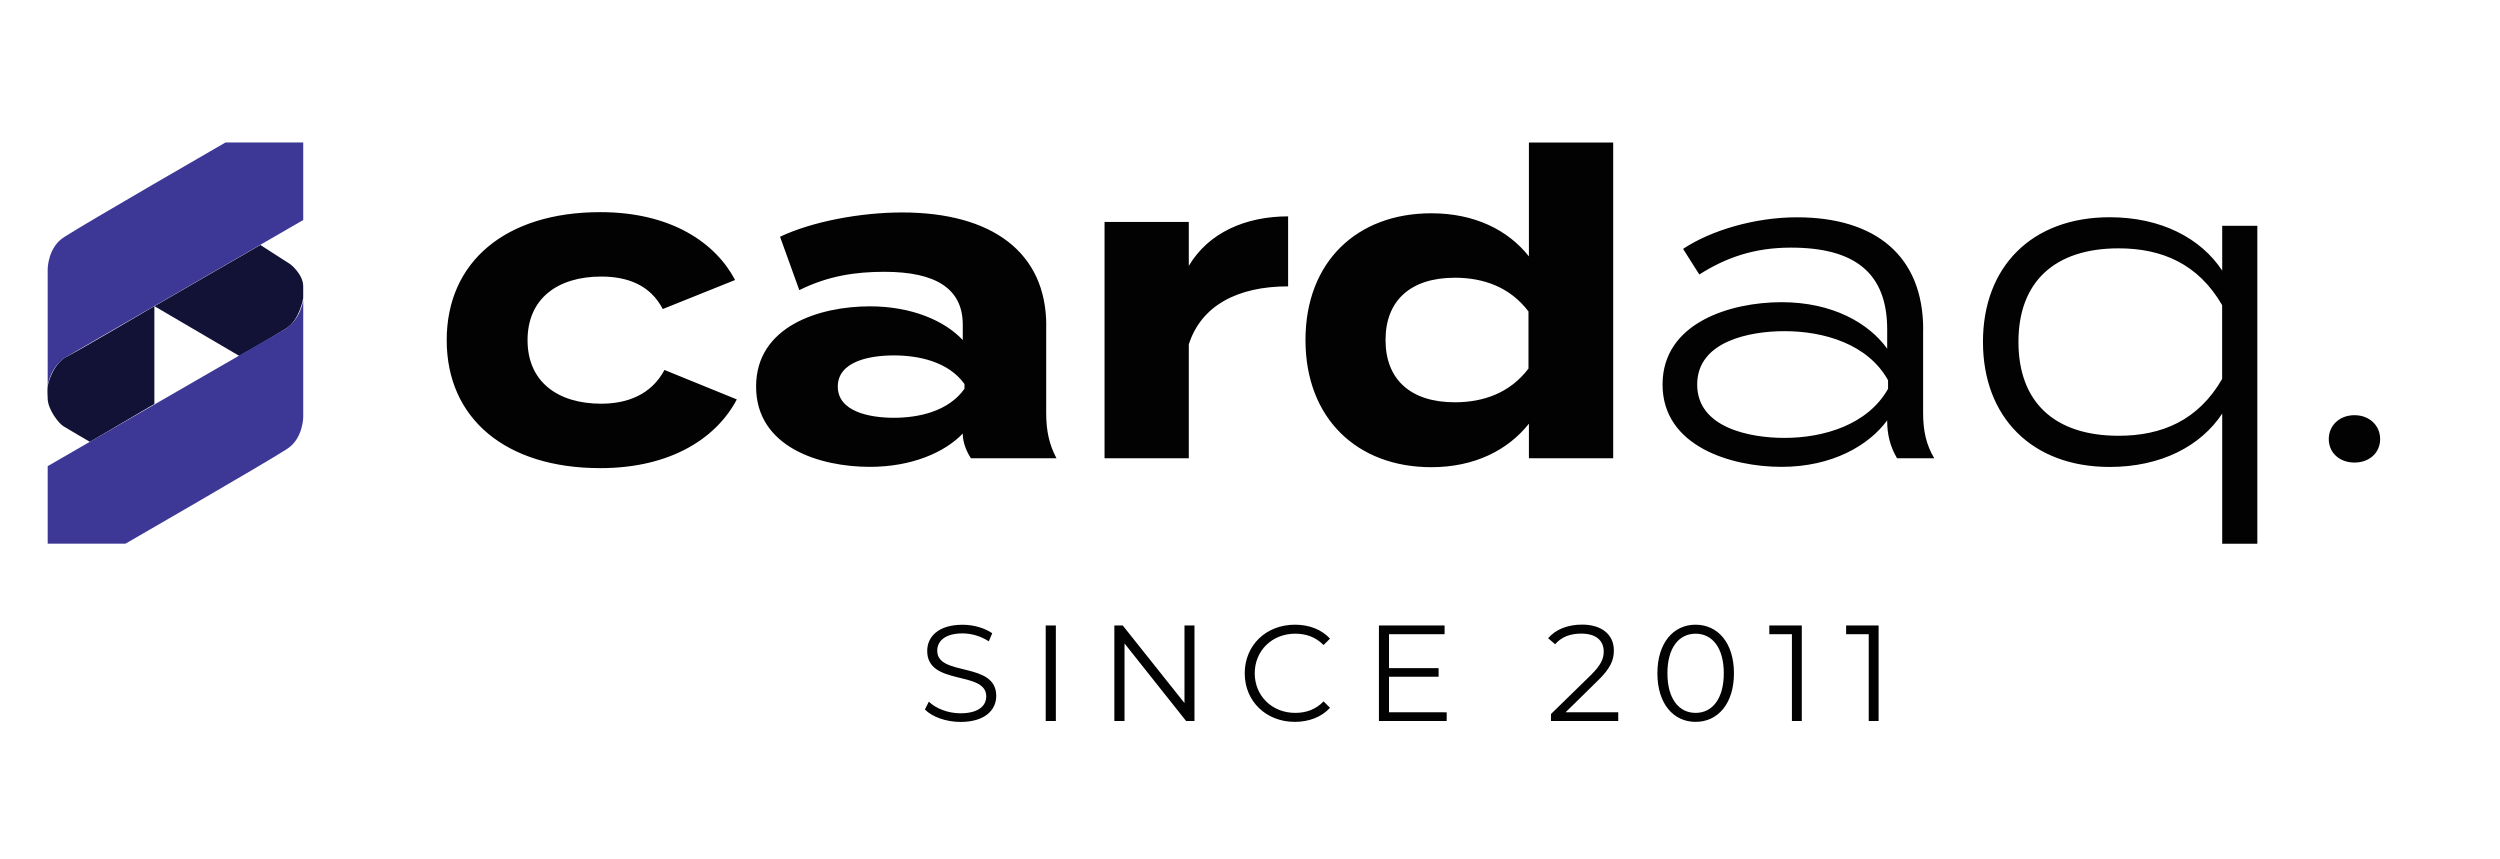
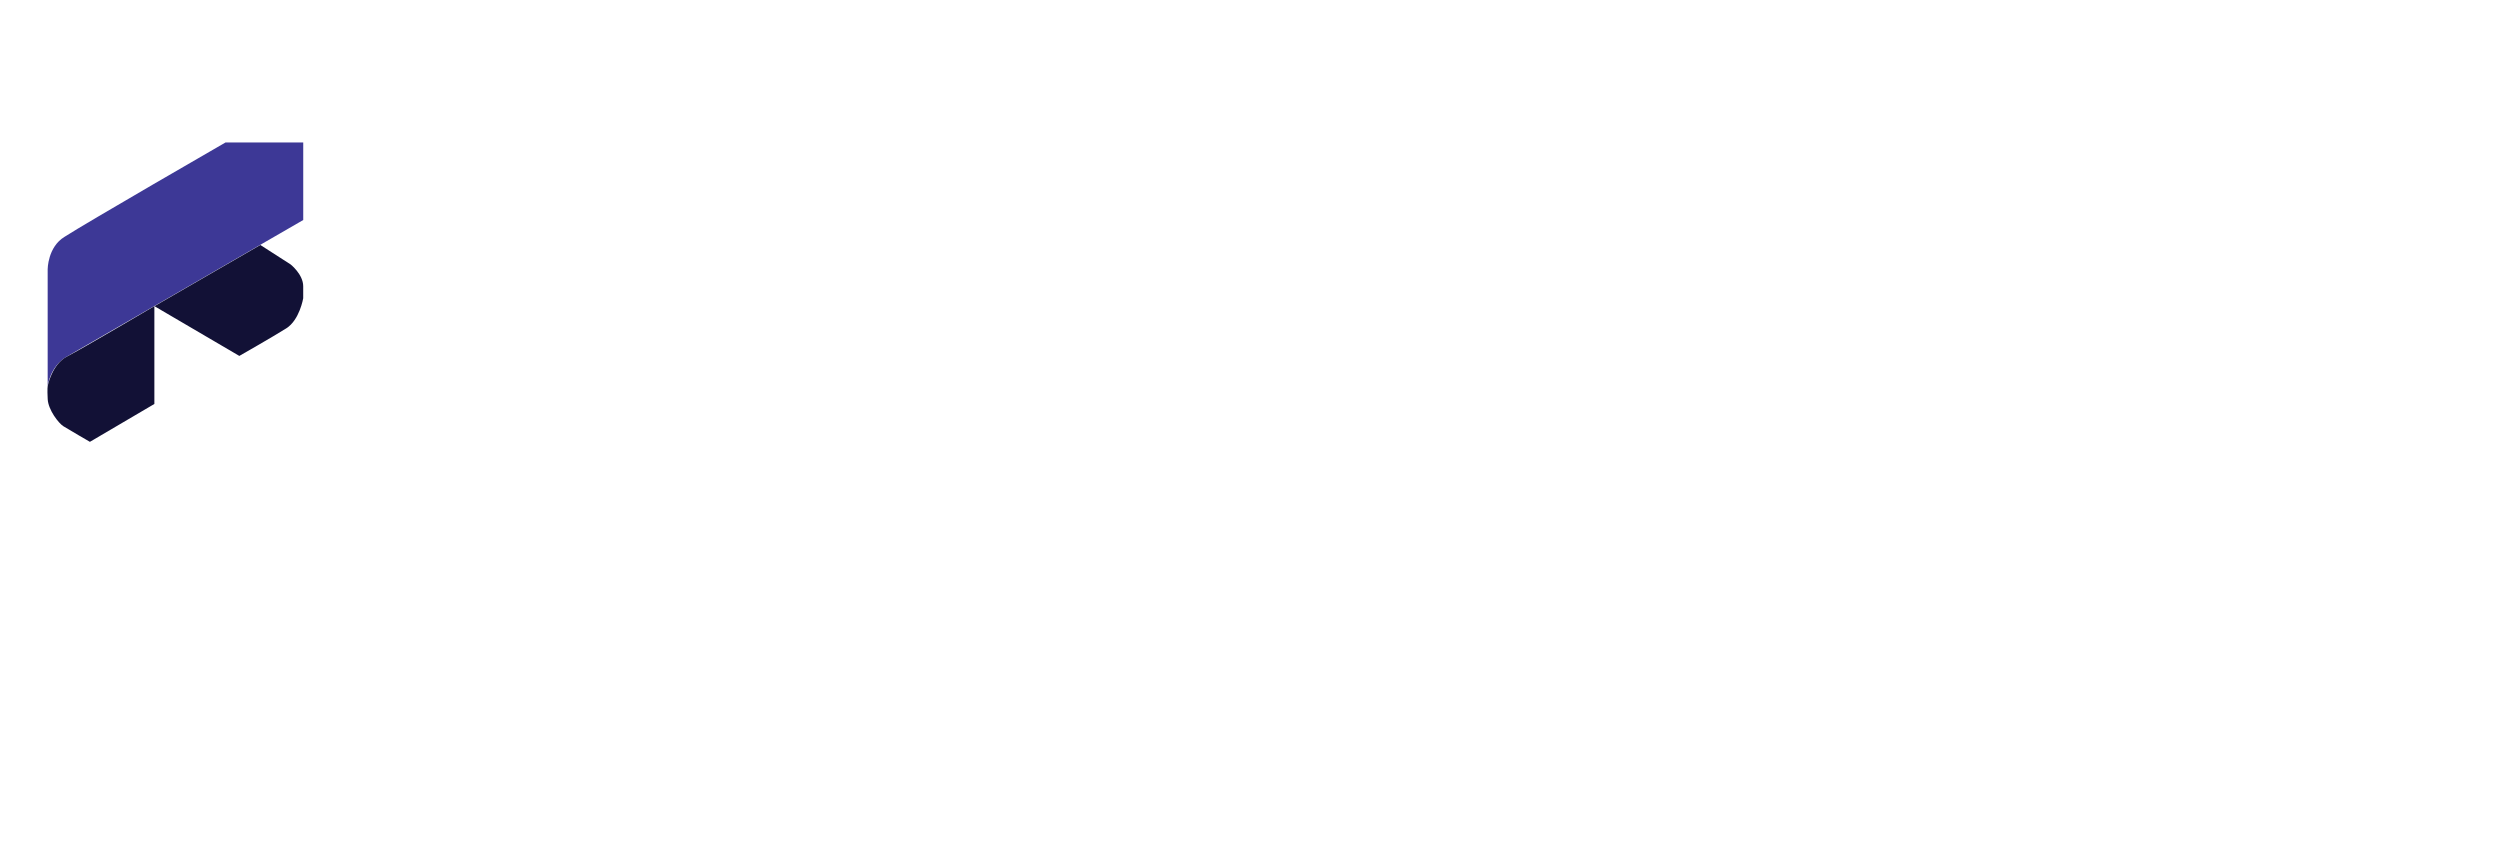
<svg xmlns="http://www.w3.org/2000/svg" width="163" height="56" viewBox="0 0 163 56" fill="none">
-   <path d="M39.14 30.522C32.973 30.522 29.125 27.294 29.125 22.177C29.125 17.06 32.973 13.832 39.14 13.832C43.8 13.832 46.673 15.865 47.928 18.256L43.212 20.149C42.405 18.591 40.926 18.032 39.196 18.032C36.379 18.032 34.396 19.452 34.396 22.177C34.396 24.903 36.379 26.321 39.196 26.321C40.899 26.321 42.461 25.735 43.324 24.121L48.04 26.042C46.757 28.489 43.828 30.522 39.14 30.522ZM68.212 21.229V26.959C68.212 28.071 68.408 28.992 68.884 29.881H63.304C62.997 29.406 62.773 28.825 62.773 28.295V28.267C61.603 29.49 59.452 30.439 56.718 30.439C53.453 30.439 49.297 29.159 49.297 25.206C49.297 21.252 53.453 19.973 56.718 19.973C59.452 19.973 61.602 20.917 62.773 22.173V21.173C62.773 18.838 61.043 17.722 57.665 17.722C55.823 17.722 54.008 17.972 52.115 18.917L50.859 15.437C52.954 14.437 56.135 13.852 58.813 13.852C64.699 13.852 68.216 16.466 68.216 21.224L68.212 21.229ZM62.885 25.039C61.826 23.564 59.871 23.173 58.281 23.173C56.691 23.173 54.624 23.564 54.624 25.206C54.624 26.848 56.718 27.239 58.281 27.239C59.844 27.239 61.826 26.848 62.885 25.346V25.039ZM72.016 29.886V14.47H77.51V17.336C78.793 15.163 81.224 14.107 83.985 14.107V18.671C80.692 18.671 78.322 19.921 77.51 22.452V29.881H72.016V29.886ZM99.685 16.722V9.292H105.18V29.88H99.685V27.624C98.318 29.349 96.14 30.461 93.322 30.461C88.466 30.461 85.117 27.261 85.117 22.168C85.117 17.074 88.467 13.906 93.322 13.906C96.14 13.906 98.318 14.99 99.685 16.716V16.722ZM99.657 24.038V20.308C98.458 18.722 96.727 18.108 94.857 18.108C91.956 18.108 90.337 19.61 90.337 22.168C90.337 24.727 91.955 26.229 94.857 26.229C96.727 26.229 98.458 25.615 99.657 24.029V24.038ZM125.387 21.48V26.932C125.387 28.072 125.583 28.992 126.115 29.881H123.689C123.241 29.131 123.045 28.323 123.045 27.461V27.406C121.847 29.048 119.444 30.439 116.156 30.439C112.868 30.439 108.398 29.104 108.398 25.071C108.398 21.038 112.834 19.703 116.156 19.703C119.478 19.703 121.847 21.066 123.045 22.736V21.485C123.045 17.81 120.951 16.145 116.767 16.145C114.341 16.145 112.499 16.815 110.796 17.898L109.737 16.228C111.524 15.033 114.397 14.168 117.159 14.168C122.266 14.168 125.392 16.67 125.392 21.485L125.387 21.48ZM123.101 24.792C121.791 22.429 118.917 21.592 116.347 21.592C114.113 21.592 110.656 22.234 110.656 25.071C110.656 27.908 114.117 28.551 116.347 28.551C118.912 28.551 121.786 27.69 123.101 25.351V24.792ZM129.289 22.29C129.289 17.392 132.47 14.164 137.55 14.164C140.899 14.164 143.493 15.527 144.888 17.644V14.722H147.178V35.45H144.888V26.965C143.493 29.082 140.899 30.445 137.55 30.445C132.47 30.445 129.289 27.188 129.289 22.29ZM131.603 22.29C131.603 26.212 133.944 28.412 138.133 28.412C140.951 28.412 143.32 27.412 144.883 24.709V19.895C143.32 17.197 140.951 16.192 138.133 16.192C133.949 16.192 131.603 18.392 131.603 22.286V22.29ZM151.836 28.629C151.836 27.74 152.536 27.07 153.511 27.07C154.485 27.07 155.185 27.74 155.185 28.629C155.185 29.518 154.485 30.159 153.511 30.159C152.536 30.159 151.836 29.517 151.836 28.629Z" fill="#020202" />
  <path d="M3.11 25.16C3.11 25.16 3.268 23.867 4.369 23.24C5.469 22.611 19.771 14.345 19.771 14.345V9.29H14.701C14.701 9.29 5.666 14.5 4.21 15.44C3.108 16.105 3.108 17.556 3.108 17.556V25.161" fill="#3D3896" />
  <path d="M10.063 19.959L15.604 23.206C15.604 23.206 17.806 21.95 18.669 21.406C19.532 20.861 19.769 19.447 19.769 19.447V18.666C19.769 17.884 18.944 17.238 18.944 17.238L16.975 15.973L10.062 19.968L10.063 19.959Z" fill="#121136" />
  <path d="M10.065 26.338V19.961C10.065 19.961 5.354 22.738 4.37 23.245C3.386 23.752 3.11 25.166 3.11 25.166C3.11 25.166 3.073 25.324 3.11 26.026C3.148 26.729 3.82 27.594 4.132 27.79C4.444 27.986 5.862 28.808 5.862 28.808L10.065 26.338Z" fill="#121136" />
-   <path d="M19.767 19.582C19.767 19.582 19.608 20.875 18.507 21.503C17.406 22.131 3.109 30.393 3.109 30.393V35.449H8.179C8.179 35.449 17.215 30.239 18.671 29.299C19.771 28.634 19.771 27.183 19.771 27.183V19.582H19.767Z" fill="#3D3896" />
-   <path d="M60.305 46.256L60.561 45.749C61.009 46.186 61.802 46.507 62.623 46.507C63.793 46.507 64.303 46.019 64.303 45.405C64.303 43.697 60.454 44.744 60.454 42.441C60.454 41.525 61.168 40.734 62.758 40.734C63.463 40.734 64.195 40.939 64.694 41.288L64.47 41.814C63.96 41.483 63.366 41.303 62.758 41.297C61.615 41.297 61.107 41.804 61.107 42.427C61.107 44.135 64.955 43.102 64.955 45.372C64.955 46.288 64.223 47.07 62.628 47.07C61.69 47.07 60.771 46.74 60.305 46.26V46.256ZM68.18 40.781H68.842V47.01H68.18V40.781ZM77.88 40.781V47.01H77.335L73.319 41.953V47.01H72.656V40.78H73.202L77.228 45.837V40.78L77.88 40.781ZM81.156 43.898C81.156 42.075 82.546 40.73 84.431 40.73C85.341 40.73 86.161 41.033 86.716 41.638L86.296 42.056C85.788 41.54 85.163 41.316 84.449 41.316C82.943 41.316 81.809 42.419 81.809 43.898C81.809 45.378 82.943 46.48 84.449 46.48C85.163 46.48 85.789 46.257 86.297 45.73L86.717 46.15C86.161 46.754 85.34 47.066 84.421 47.066C82.546 47.066 81.156 45.722 81.156 43.898ZM94.324 46.442V47.01H89.906V40.78H94.188V41.348H90.564V43.562H93.797V44.125H90.564V46.441L94.324 46.442ZM105.509 46.441V47.009H101.124V46.553L103.722 44.018C104.427 43.325 104.562 42.906 104.562 42.478C104.562 41.758 104.053 41.311 103.097 41.311C102.365 41.311 101.805 41.534 101.395 42.004L100.938 41.614C101.418 41.046 102.197 40.724 103.153 40.724C104.422 40.724 105.224 41.367 105.224 42.409C105.224 43.004 105.038 43.539 104.198 44.358L102.076 46.441H105.513H105.509ZM108.062 43.898C108.062 41.912 109.107 40.73 110.553 40.73C111.999 40.73 113.054 41.912 113.054 43.898C113.054 45.884 111.999 47.066 110.553 47.066C109.107 47.066 108.062 45.884 108.062 43.898ZM112.391 43.898C112.391 42.233 111.64 41.317 110.553 41.317C109.467 41.317 108.716 42.233 108.716 43.898C108.716 45.563 109.467 46.48 110.553 46.48C111.64 46.48 112.391 45.563 112.391 43.898ZM117.477 40.781V47.01H116.833V41.349H115.359V40.781H117.477ZM122.485 40.781V47.01H121.841V41.349H120.367V40.781H122.485Z" fill="#020202" />
</svg>